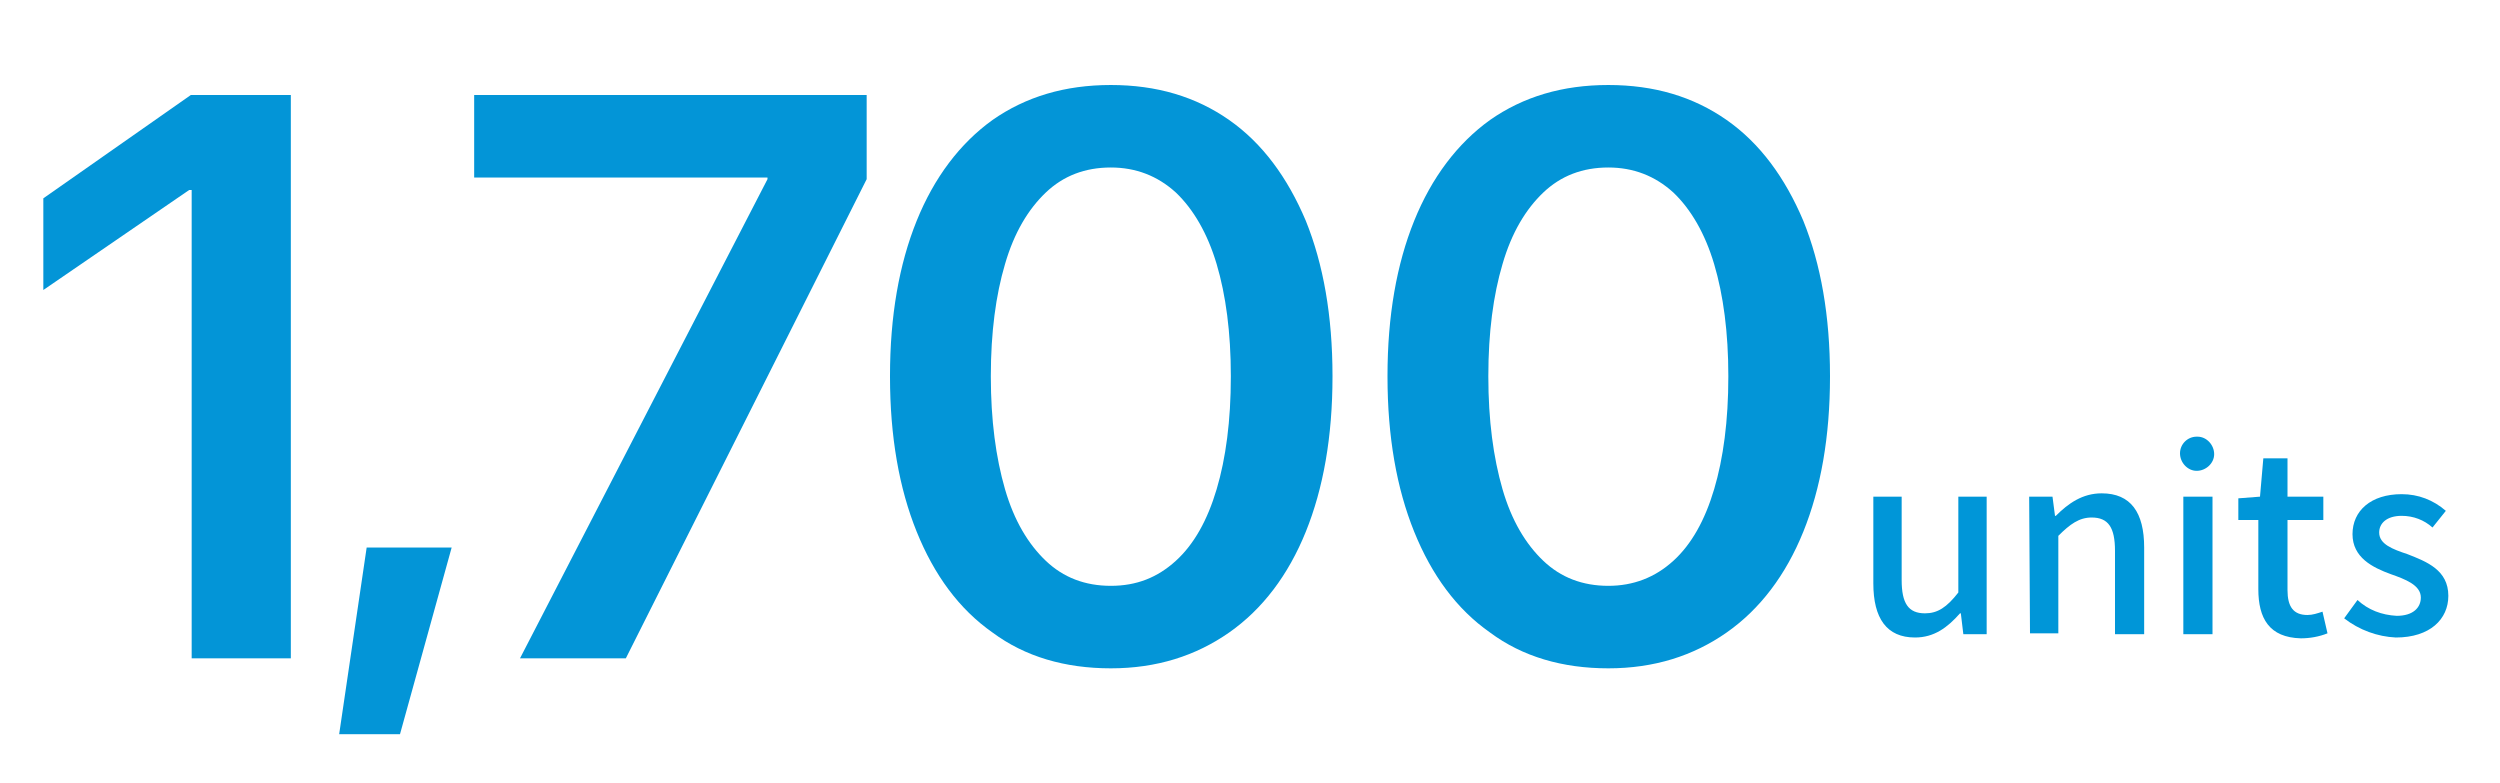
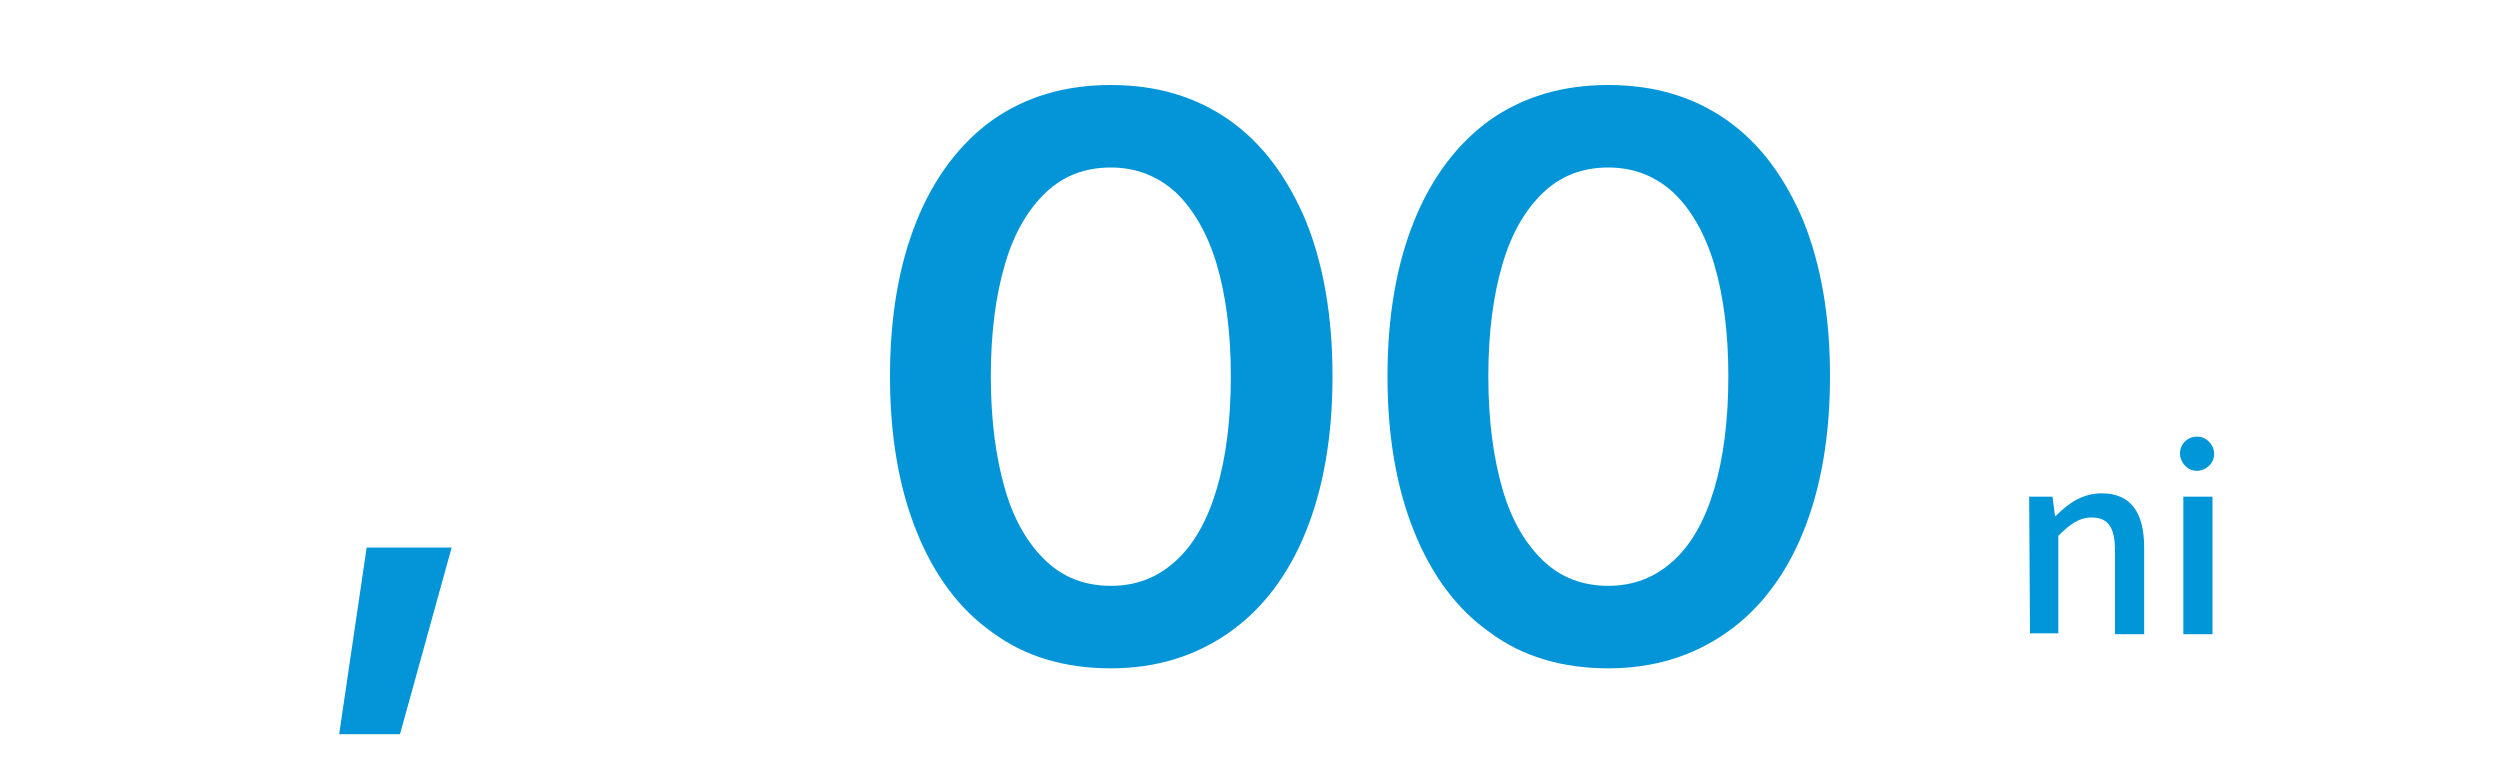
<svg xmlns="http://www.w3.org/2000/svg" version="1.1" id="レイヤー_1" x="0px" y="0px" viewBox="0 0 300 94" style="enable-background:new 0 0 300 94;" xml:space="preserve">
  <style type="text/css">
	.st0{fill:#0096D8;}
	.st1{fill:none;}
	.st2{fill:#0395D7;}
</style>
  <g id="レイヤー_2_00000078008338655259786050000001032916601794406821_">
    <g id="FACT">
-       <path class="st0" d="M224.8,70V59.6h3.4v10c0,2.8,0.8,4,2.8,4c1.5,0,2.6-0.7,4-2.5V59.6h3.4v16.5h-2.8l-0.3-2.5h-0.1    c-1.5,1.7-3.1,2.9-5.4,2.9C226.4,76.5,224.8,74.2,224.8,70z" />
      <path class="st0" d="M243.5,59.6h2.8l0.3,2.3h0.1c1.5-1.5,3.2-2.7,5.5-2.7c3.5,0,5.1,2.3,5.1,6.5v10.4h-3.5v-10c0-2.8-0.8-4-2.8-4    c-1.5,0-2.6,0.8-4,2.2V76h-3.4L243.5,59.6z" />
      <path class="st0" d="M261.6,54.4c0-1.1,0.9-2,2-2h0.1c1.1,0,2,1,2,2.1s-1,2-2.1,2S261.6,55.5,261.6,54.4z M262,59.6h3.5v16.5H262    V59.6z" />
-       <path class="st0" d="M271,70.7v-8.3h-2.4v-2.6l2.6-0.2l0.4-4.6h2.9v4.6h4.3v2.8h-4.3v8.4c0,2,0.7,3,2.4,3c0.6,0,1.2-0.2,1.8-0.4    l0.6,2.6c-1,0.4-2.1,0.6-3.2,0.6C272.3,76.5,271,74.2,271,70.7z" />
-       <path class="st0" d="M281.3,74.2l1.6-2.2c1.3,1.2,2.9,1.8,4.7,1.9c2,0,2.9-1,2.9-2.2c0-1.5-1.9-2.2-3.6-2.8    c-2.2-0.8-4.6-2-4.6-4.8s2.2-4.8,5.9-4.8c2,0,3.8,0.7,5.3,2l-1.6,2c-1-0.9-2.3-1.4-3.7-1.4c-1.8,0-2.7,0.9-2.7,2    c0,1.4,1.6,2,3.4,2.6c2.3,0.9,4.9,1.9,4.9,5c0,2.8-2.2,5-6.3,5C285.3,76.4,283.1,75.6,281.3,74.2z" />
      <rect y="0" class="st1" width="300" height="94" />
    </g>
  </g>
  <g>
-     <path class="st2" d="M23,22.8h-0.3l-17.5,12V23.8l17.7-12.4h12V79H23V22.8z" />
    <path class="st2" d="M44,65.7h10.2L48,88.1h-7.3L44,65.7z" />
-     <path class="st2" d="M92.1,21.5v-0.2H56.9v-9.9H104v10.1L75.1,79H62.4L92.1,21.5z" />
    <path class="st2" d="M119.1,75.9c-4-2.8-7-6.9-9.1-12.1c-2.1-5.2-3.2-11.4-3.2-18.6v-0.1c0-7.2,1.1-13.4,3.2-18.6   c2.1-5.2,5.2-9.3,9.1-12.1c4-2.8,8.7-4.2,14.2-4.2c5.5,0,10.2,1.4,14.2,4.2c4,2.8,7,6.9,9.2,12.1c2.1,5.2,3.2,11.4,3.2,18.6v0.1   c0,7.2-1.1,13.4-3.2,18.6c-2.1,5.2-5.2,9.3-9.2,12.1c-4,2.8-8.7,4.3-14.2,4.3C127.8,80.2,123,78.8,119.1,75.9z M141.1,67.3   c2.2-2,3.8-4.9,4.9-8.6s1.7-8.2,1.7-13.5v-0.1c0-5.2-0.6-9.7-1.7-13.4c-1.1-3.7-2.8-6.6-4.9-8.6c-2.2-2-4.8-3-7.8-3   c-3.1,0-5.7,1-7.8,3c-2.1,2-3.8,4.8-4.9,8.6c-1.1,3.7-1.7,8.2-1.7,13.4v0.1c0,5.2,0.6,9.7,1.7,13.5s2.8,6.6,4.9,8.6   c2.1,2,4.7,3,7.8,3C136.4,70.3,138.9,69.3,141.1,67.3z" />
    <path class="st2" d="M178.8,75.9c-4-2.8-7-6.9-9.1-12.1c-2.1-5.2-3.2-11.4-3.2-18.6v-0.1c0-7.2,1.1-13.4,3.2-18.6   c2.1-5.2,5.2-9.3,9.1-12.1c4-2.8,8.7-4.2,14.2-4.2c5.5,0,10.2,1.4,14.2,4.2c4,2.8,7,6.9,9.2,12.1c2.1,5.2,3.2,11.4,3.2,18.6v0.1   c0,7.2-1.1,13.4-3.2,18.6c-2.1,5.2-5.2,9.3-9.2,12.1c-4,2.8-8.7,4.3-14.2,4.3C187.5,80.2,182.7,78.8,178.8,75.9z M200.8,67.3   c2.2-2,3.8-4.9,4.9-8.6s1.7-8.2,1.7-13.5v-0.1c0-5.2-0.6-9.7-1.7-13.4c-1.1-3.7-2.8-6.6-4.9-8.6c-2.2-2-4.8-3-7.8-3   c-3.1,0-5.7,1-7.8,3c-2.1,2-3.8,4.8-4.9,8.6c-1.1,3.7-1.7,8.2-1.7,13.4v0.1c0,5.2,0.6,9.7,1.7,13.5s2.8,6.6,4.9,8.6   c2.1,2,4.7,3,7.8,3C196,70.3,198.6,69.3,200.8,67.3z" />
  </g>
</svg>